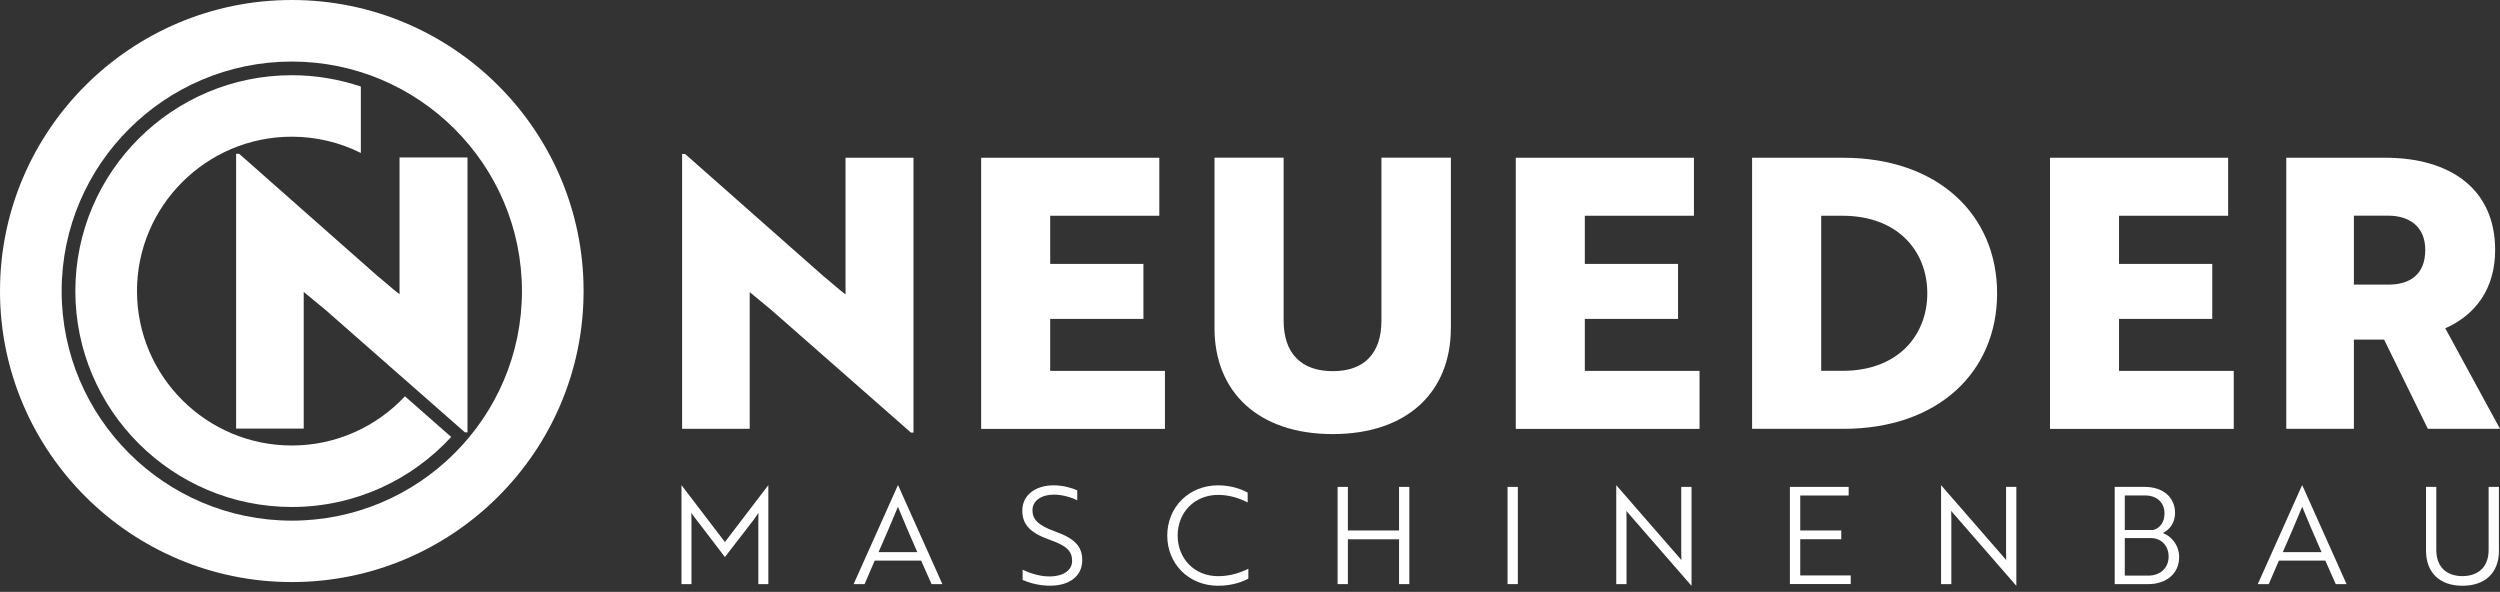
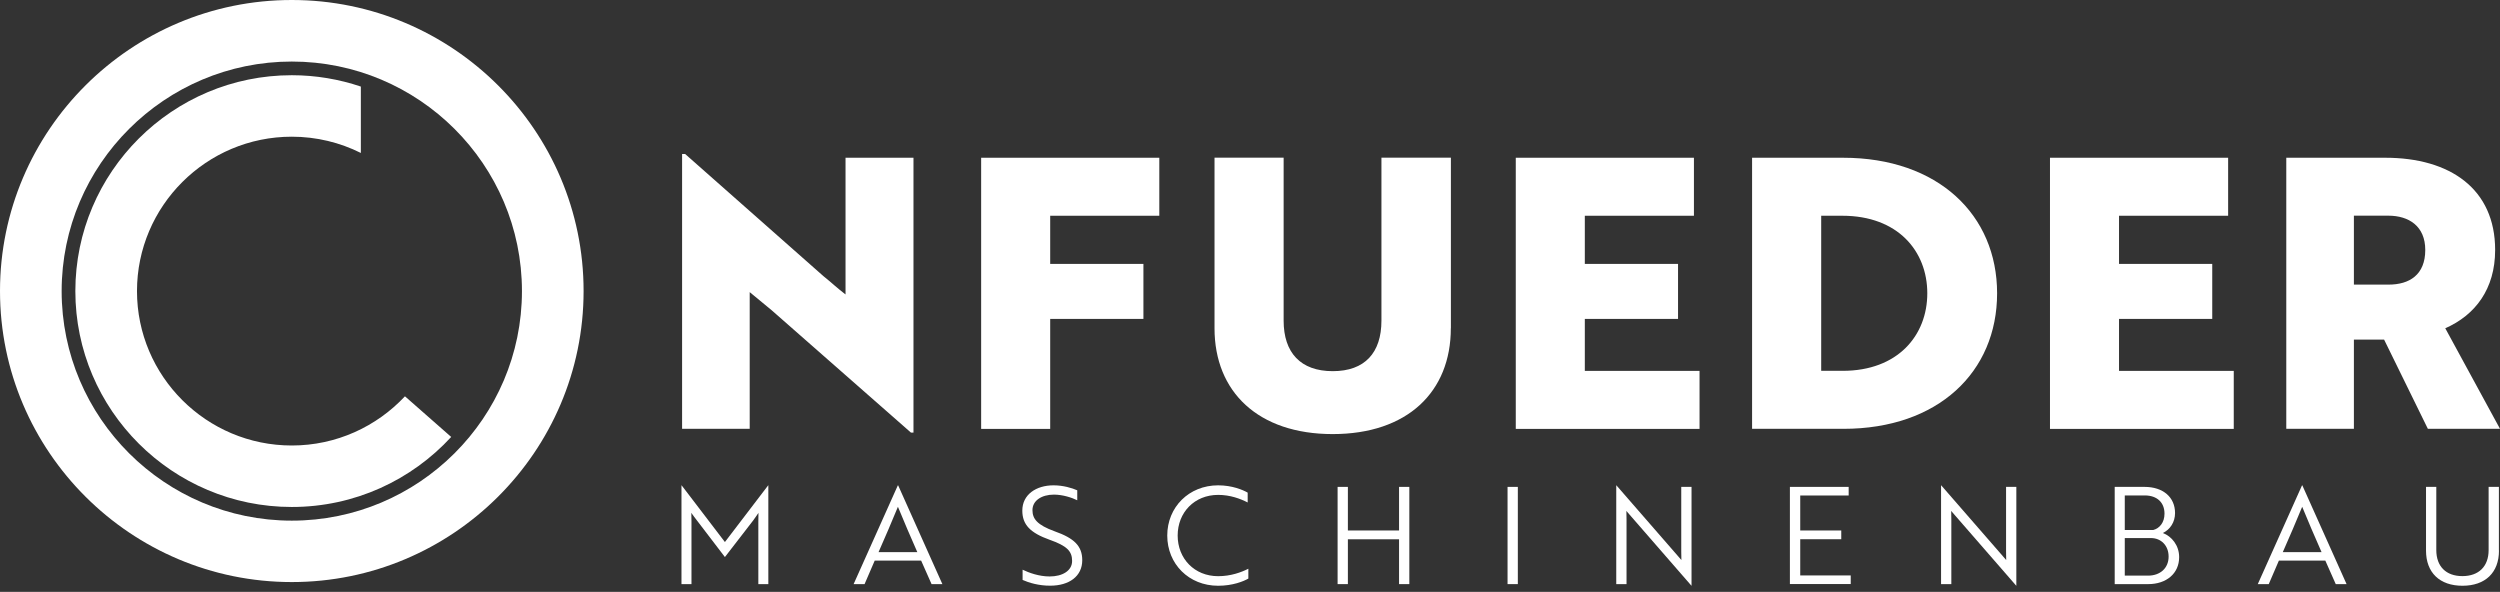
<svg xmlns="http://www.w3.org/2000/svg" width="245" height="58" viewBox="0 0 245 58" fill="none">
  <rect x="0" y="0" width="245" height="58" fill="#333333" stroke="none" />
  <path d="M89.272 42.393L75.619 30.402L73.471 28.628V42.025H66.845V15.09H67.141L80.68 27.048C81.419 27.637 82.123 28.3 82.862 28.856V15.459H89.521V42.393H89.272Z" fill="white" />
-   <path d="M96.153 42.025V15.459H113.612V21.143H102.919V25.863H112.055V31.253H102.919V36.347H114.163V42.032H96.153V42.025Z" fill="white" />
+   <path d="M96.153 42.025V15.459H113.612V21.143H102.919V25.863H112.055V31.253H102.919V36.347V42.032H96.153V42.025Z" fill="white" />
  <path d="M142.181 32.17C142.181 38.403 137.926 42.54 130.602 42.54C123.312 42.54 119.023 38.409 119.023 32.17V15.452H125.796V31.426C125.796 34.567 127.461 36.374 130.609 36.374C133.757 36.374 135.381 34.567 135.381 31.426V15.452H142.188V32.17H142.181Z" fill="white" />
  <path d="M148.546 42.025V15.459H166.005V21.143H155.312V25.863H164.448V31.253H155.312V36.347H166.555V42.032H148.546V42.025Z" fill="white" />
  <path d="M171.704 42.025V15.459H180.618C189.942 15.459 195.716 21.069 195.716 28.742C195.716 36.455 189.942 42.025 180.659 42.025H171.704ZM178.477 21.136V36.341H180.585C185.989 36.341 188.875 32.872 188.875 28.742C188.875 24.611 185.989 21.143 180.551 21.143H178.477V21.136Z" fill="white" />
  <path d="M200.898 42.025V15.459H218.357V21.143H207.664V25.863H216.8V31.253H207.664V36.347H218.908V42.032H200.898V42.025Z" fill="white" />
  <path d="M233.756 15.459C240.12 15.459 244.524 18.519 244.524 24.497C244.524 28.334 242.563 30.884 239.636 32.17L245 42.025H237.931L233.642 33.281H230.682V42.025H224.056V15.459H233.756ZM230.682 21.136V27.892H234.085C236.119 27.892 237.676 26.934 237.676 24.497C237.676 22.174 236.086 21.136 234.052 21.136H230.682Z" fill="white" />
  <path d="M68.013 50.628L67.751 50.26C67.765 50.568 67.765 50.856 67.765 51.143V57.243H66.785V47.562H66.798L71.041 53.119L75.283 47.562H75.297V57.243H74.317V51.143C74.317 50.856 74.317 50.561 74.33 50.26C74.196 50.474 73.987 50.748 73.813 51.003L71.041 54.591L68.013 50.628Z" fill="white" />
  <path d="M87.99 47.562H88.017L92.353 57.243H91.293L90.272 54.94H85.722L84.728 57.243H83.654L87.99 47.562ZM89.897 54.109C89.206 52.536 88.608 51.157 87.997 49.664C87.386 51.157 86.788 52.536 86.097 54.109H89.897Z" fill="white" />
  <path d="M100.214 56.834V55.83C100.839 56.131 101.818 56.493 102.866 56.493C104.114 56.493 105.067 55.937 105.067 54.973C105.067 54.009 104.55 53.493 102.866 52.898C100.966 52.221 100.187 51.418 100.187 50.039C100.187 48.466 101.543 47.562 103.248 47.562C104.202 47.562 105.067 47.829 105.571 48.05V49.028C105.054 48.767 104.141 48.472 103.288 48.472C102.067 48.472 101.181 49.068 101.181 49.992C101.181 50.849 101.644 51.445 103.355 52.068C105.268 52.744 106.061 53.507 106.061 54.9C106.061 56.473 104.785 57.397 102.919 57.397C101.818 57.404 100.825 57.109 100.214 56.834Z" fill="white" />
  <path d="M122.272 49.242C121.581 48.887 120.574 48.499 119.379 48.499C117.056 48.499 115.411 50.219 115.411 52.482C115.411 54.745 117.056 56.466 119.379 56.466C120.627 56.466 121.647 56.084 122.339 55.736V56.7C121.875 56.968 120.815 57.404 119.379 57.404C116.512 57.404 114.391 55.274 114.391 52.482C114.391 49.704 116.512 47.562 119.379 47.562C120.755 47.562 121.809 48.01 122.272 48.278V49.242Z" fill="white" />
  <path d="M137.107 57.243V52.85H132.092V57.243H131.085V47.715H132.092V51.987H137.107V47.715H138.114V57.243H137.107Z" fill="white" />
  <path d="M147.74 57.243V47.715H148.747V57.243H147.74Z" fill="white" />
  <path d="M159.668 50.4C159.574 50.293 159.467 50.172 159.386 50.072C159.386 50.34 159.4 50.615 159.4 50.916V57.243H158.393V47.562H158.406L164.495 54.558L164.777 54.886C164.777 54.625 164.763 54.357 164.763 54.043V47.715H165.77V57.397H165.757L159.668 50.4Z" fill="white" />
  <path d="M175.41 57.243V47.715H181.169V48.559H176.423V51.987H180.444V52.844H176.423V56.393H181.371V57.236H175.41V57.243Z" fill="white" />
  <path d="M191.5 50.4C191.406 50.293 191.299 50.172 191.218 50.072C191.218 50.34 191.231 50.615 191.231 50.916V57.243H190.224V47.562H190.238L196.326 54.558L196.608 54.886C196.608 54.625 196.595 54.357 196.595 54.043V47.715H197.601V57.397H197.588L191.5 50.4Z" fill="white" />
  <path d="M213.557 54.598C213.557 56.212 212.296 57.243 210.53 57.243H207.241V47.715H210.161C211.993 47.715 213.155 48.733 213.155 50.28C213.155 51.163 212.678 51.893 211.96 52.234C212.826 52.562 213.557 53.446 213.557 54.598ZM211.02 51.94C211.631 51.78 212.121 51.211 212.121 50.34C212.121 49.242 211.389 48.553 210.188 48.553H208.228V51.94H211.02ZM208.228 56.412H210.51C211.692 56.412 212.524 55.683 212.524 54.544C212.524 53.46 211.778 52.73 210.799 52.73H208.228V56.412Z" fill="white" />
  <path d="M225.6 47.562H225.627L229.964 57.243H228.903L227.882 54.94H223.331L222.338 57.243H221.263L225.6 47.562ZM227.513 54.109C226.822 52.536 226.224 51.157 225.614 49.664C225.003 51.157 224.405 52.536 223.714 54.109H227.513Z" fill="white" />
  <path d="M244.899 53.962C244.899 56.118 243.556 57.404 241.321 57.404C239.092 57.404 237.75 56.118 237.75 53.962V47.715H238.757V53.908C238.757 55.508 239.71 56.459 241.315 56.459C242.919 56.459 243.885 55.508 243.885 53.908V47.715H244.892V53.962H244.899Z" fill="white" />
-   <path d="M45.566 42.373L31.912 30.382L29.764 28.608V42.005H23.139V15.07H23.434L36.974 27.028C37.712 27.617 38.417 28.28 39.155 28.835V15.432H45.814V42.367H45.566V42.373Z" fill="white" />
  <path d="M39.685 38.838C36.913 41.797 32.973 43.659 28.596 43.659C20.232 43.659 13.425 36.87 13.425 28.527C13.425 20.185 20.232 13.396 28.596 13.396C31.026 13.396 33.322 13.972 35.363 14.99V8.483C33.234 7.766 30.959 7.371 28.596 7.371C16.896 7.371 7.384 16.864 7.384 28.527C7.384 40.19 16.902 49.684 28.596 49.684C34.772 49.684 40.337 47.039 44.217 42.821L39.685 38.838Z" fill="white" />
  <path d="M28.596 57.042C12.828 57.042 0 44.248 0 28.521C0 12.794 12.828 0 28.596 0C44.364 0 57.192 12.794 57.192 28.521C57.192 44.248 44.364 57.042 28.596 57.042ZM28.596 6.032C16.165 6.032 6.041 16.122 6.041 28.527C6.041 40.927 16.158 51.023 28.596 51.023C41.035 51.023 51.151 40.933 51.151 28.527C51.151 16.122 41.035 6.032 28.596 6.032Z" fill="white" />
</svg>